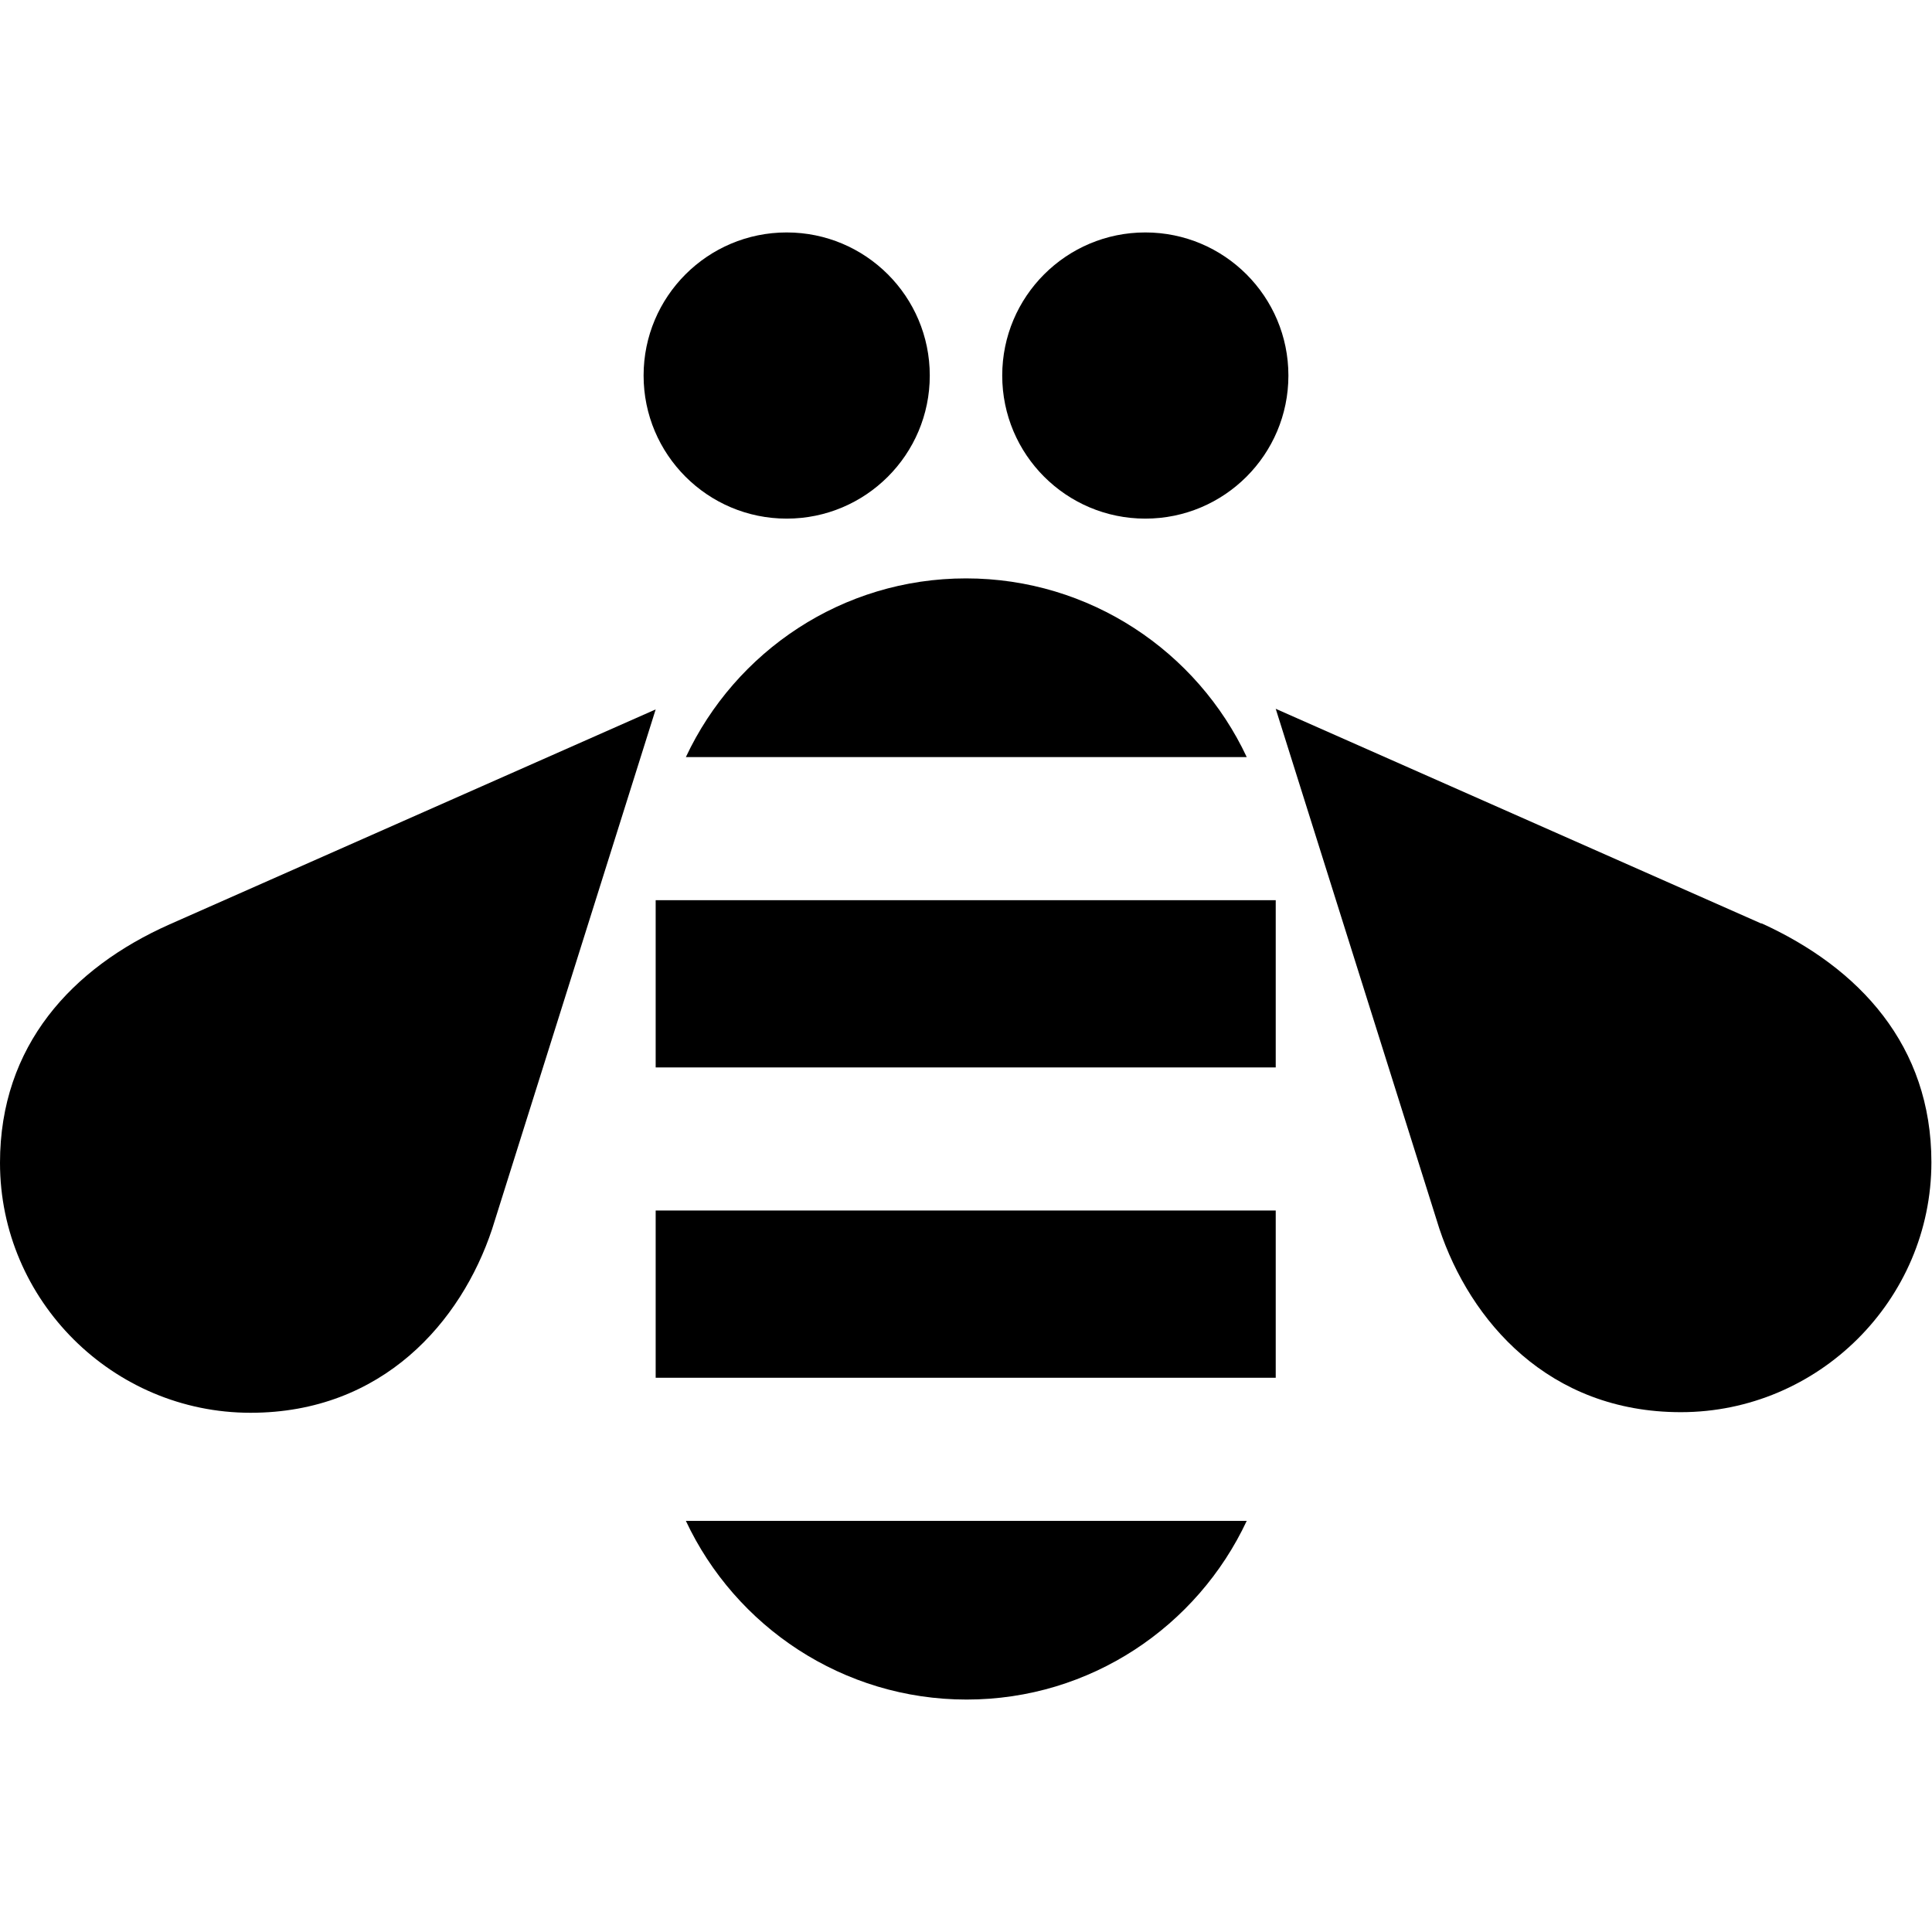
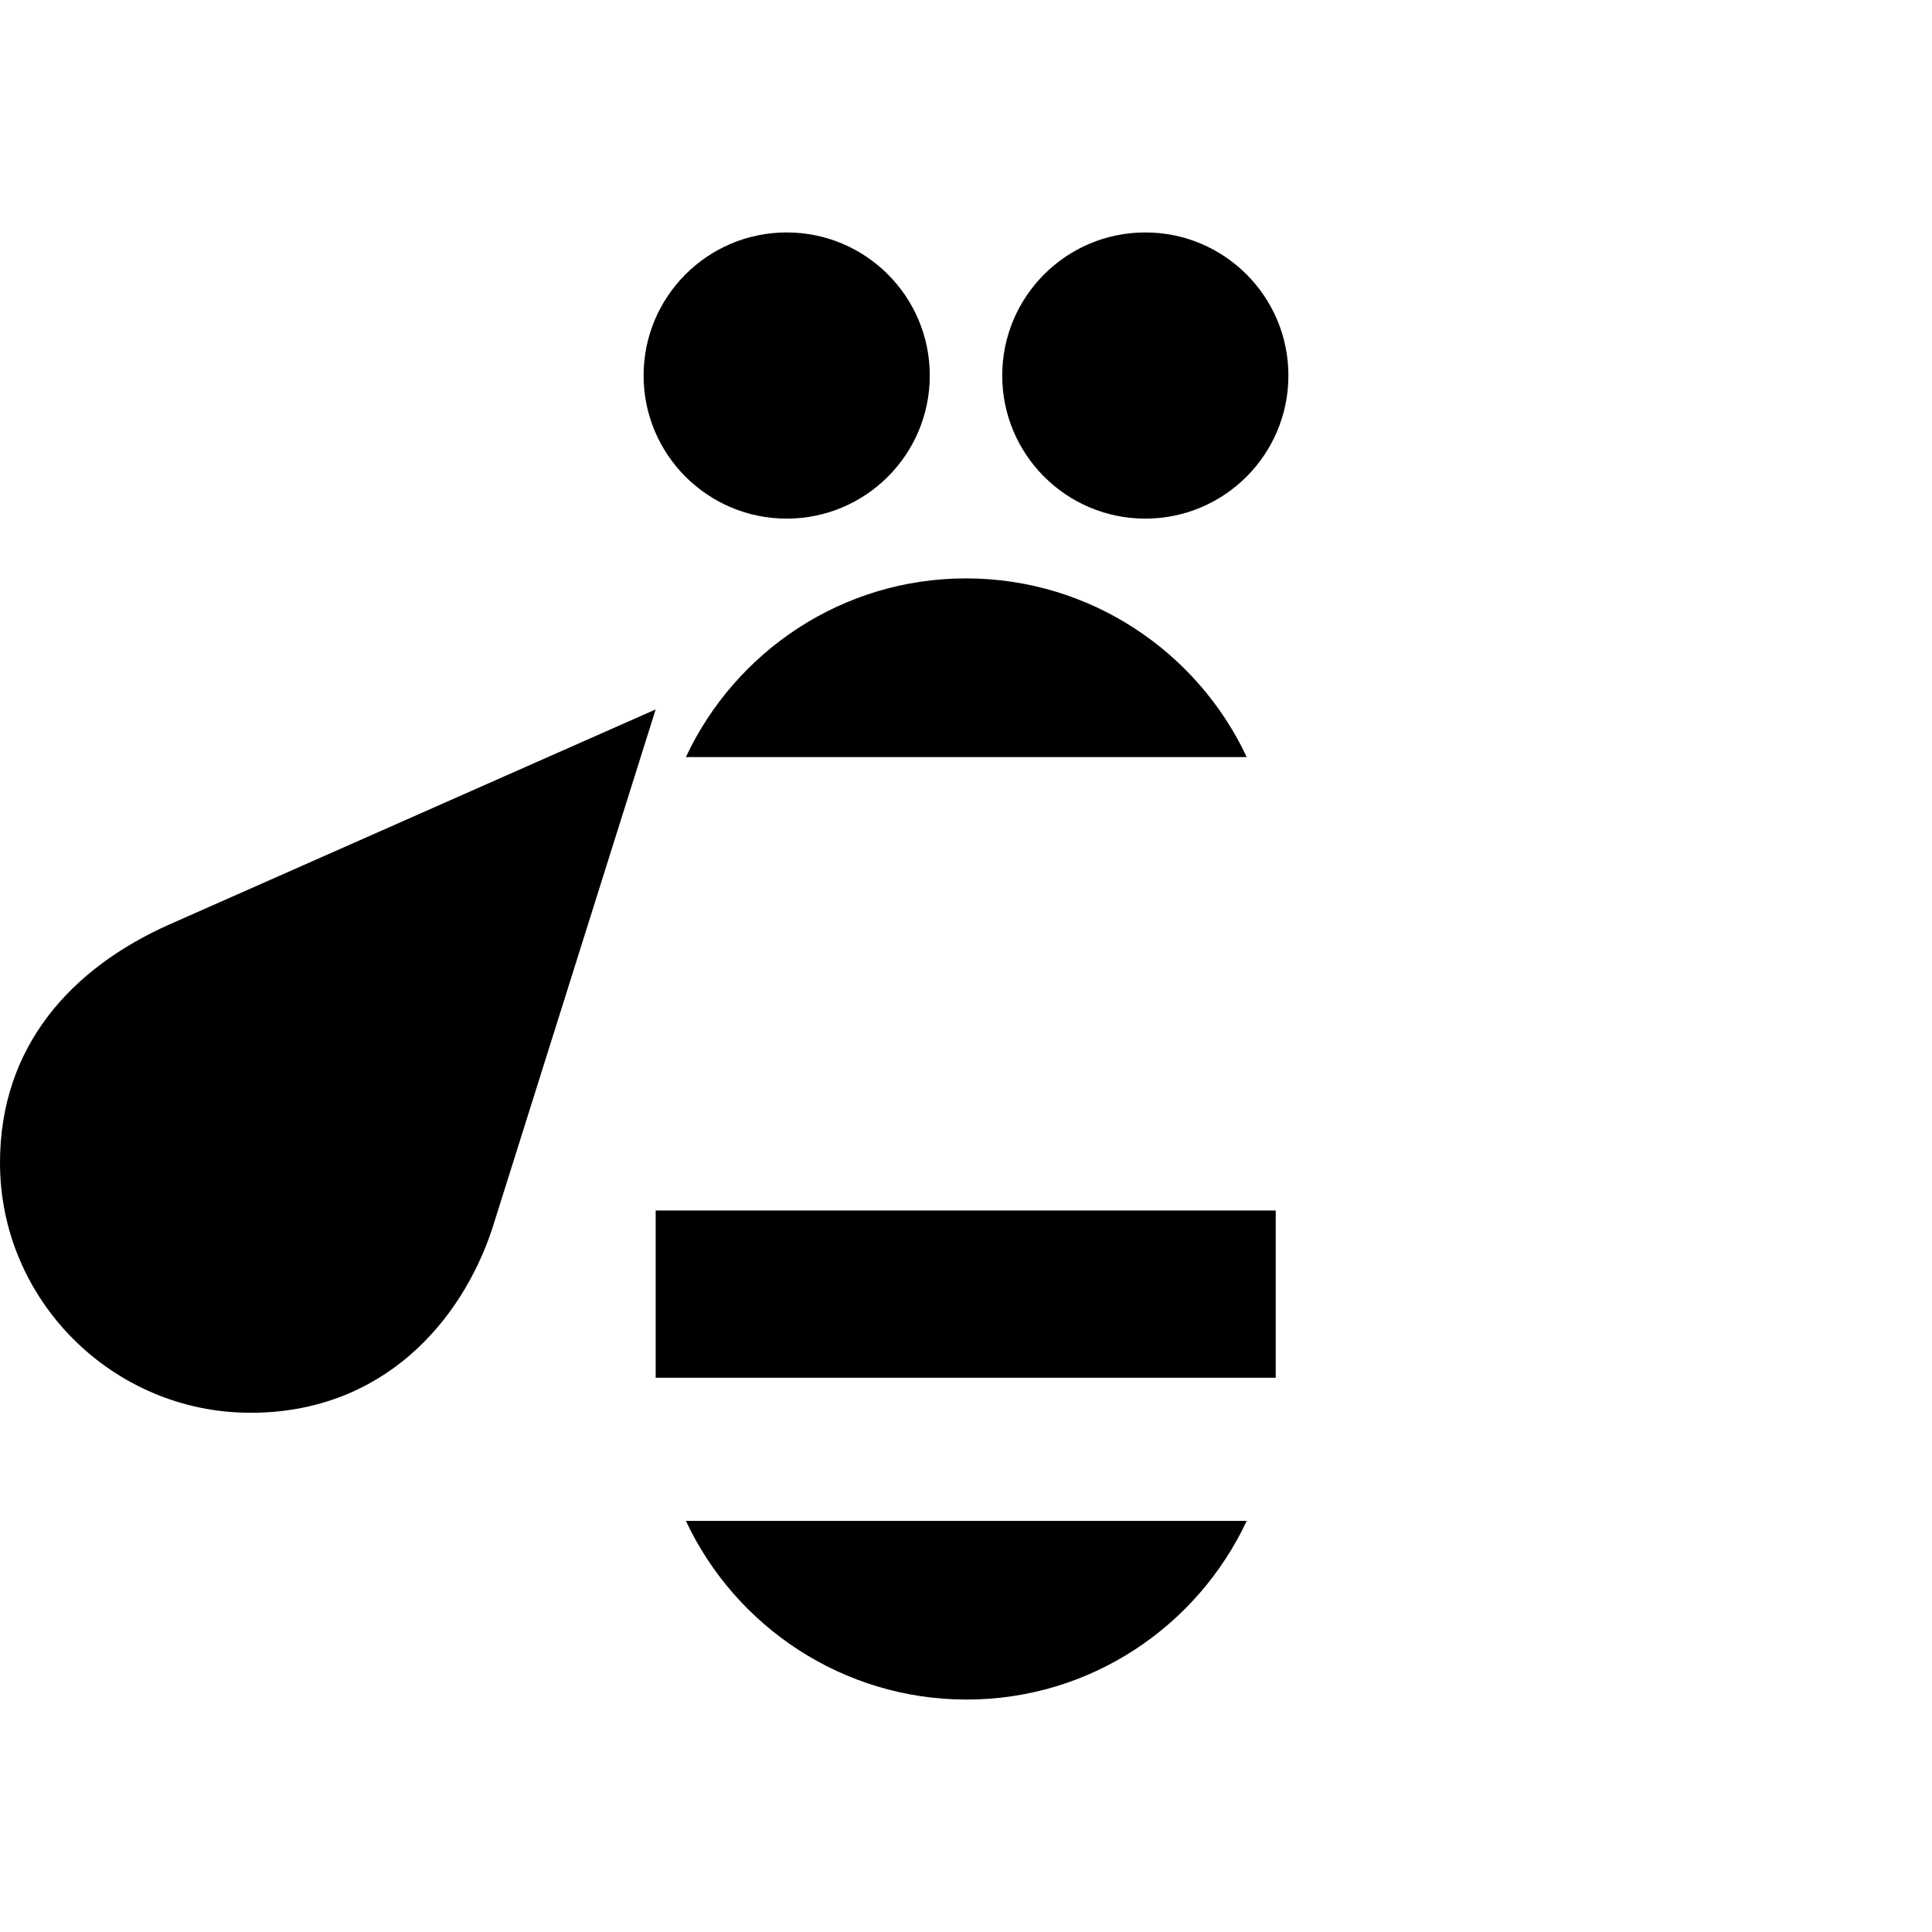
<svg xmlns="http://www.w3.org/2000/svg" id="Black" viewBox="0 0 32 32">
  <circle cx="13.03" cy="6.22" r="2.37" />
  <circle cx="18.97" cy="6.22" r="2.37" />
  <path d="m0,19.26c0,2.28,1.87,4.14,4.15,4.14,2.19,0,3.49-1.51,4-3.04l2.71-8.61-8.05,3.56C1.19,16.03,0,17.32,0,19.26Z" />
  <path d="m20.65,12.54c-.82-1.75-2.6-2.96-4.65-2.96s-3.82,1.21-4.64,2.96h9.29Z" />
-   <rect x="10.86" y="14.91" width="10.27" height="2.77" />
  <rect x="10.86" y="20.05" width="10.27" height="2.77" />
  <path d="m11.36,25.19c.82,1.75,2.6,2.96,4.65,2.96s3.82-1.21,4.64-2.96h-9.29Z" />
-   <path d="m29.18,15.3l-8.05-3.56,2.71,8.61c.51,1.53,1.81,3.04,4,3.04,2.28,0,4.15-1.86,4.15-4.14,0-1.93-1.19-3.22-2.82-3.96Z" />
</svg>